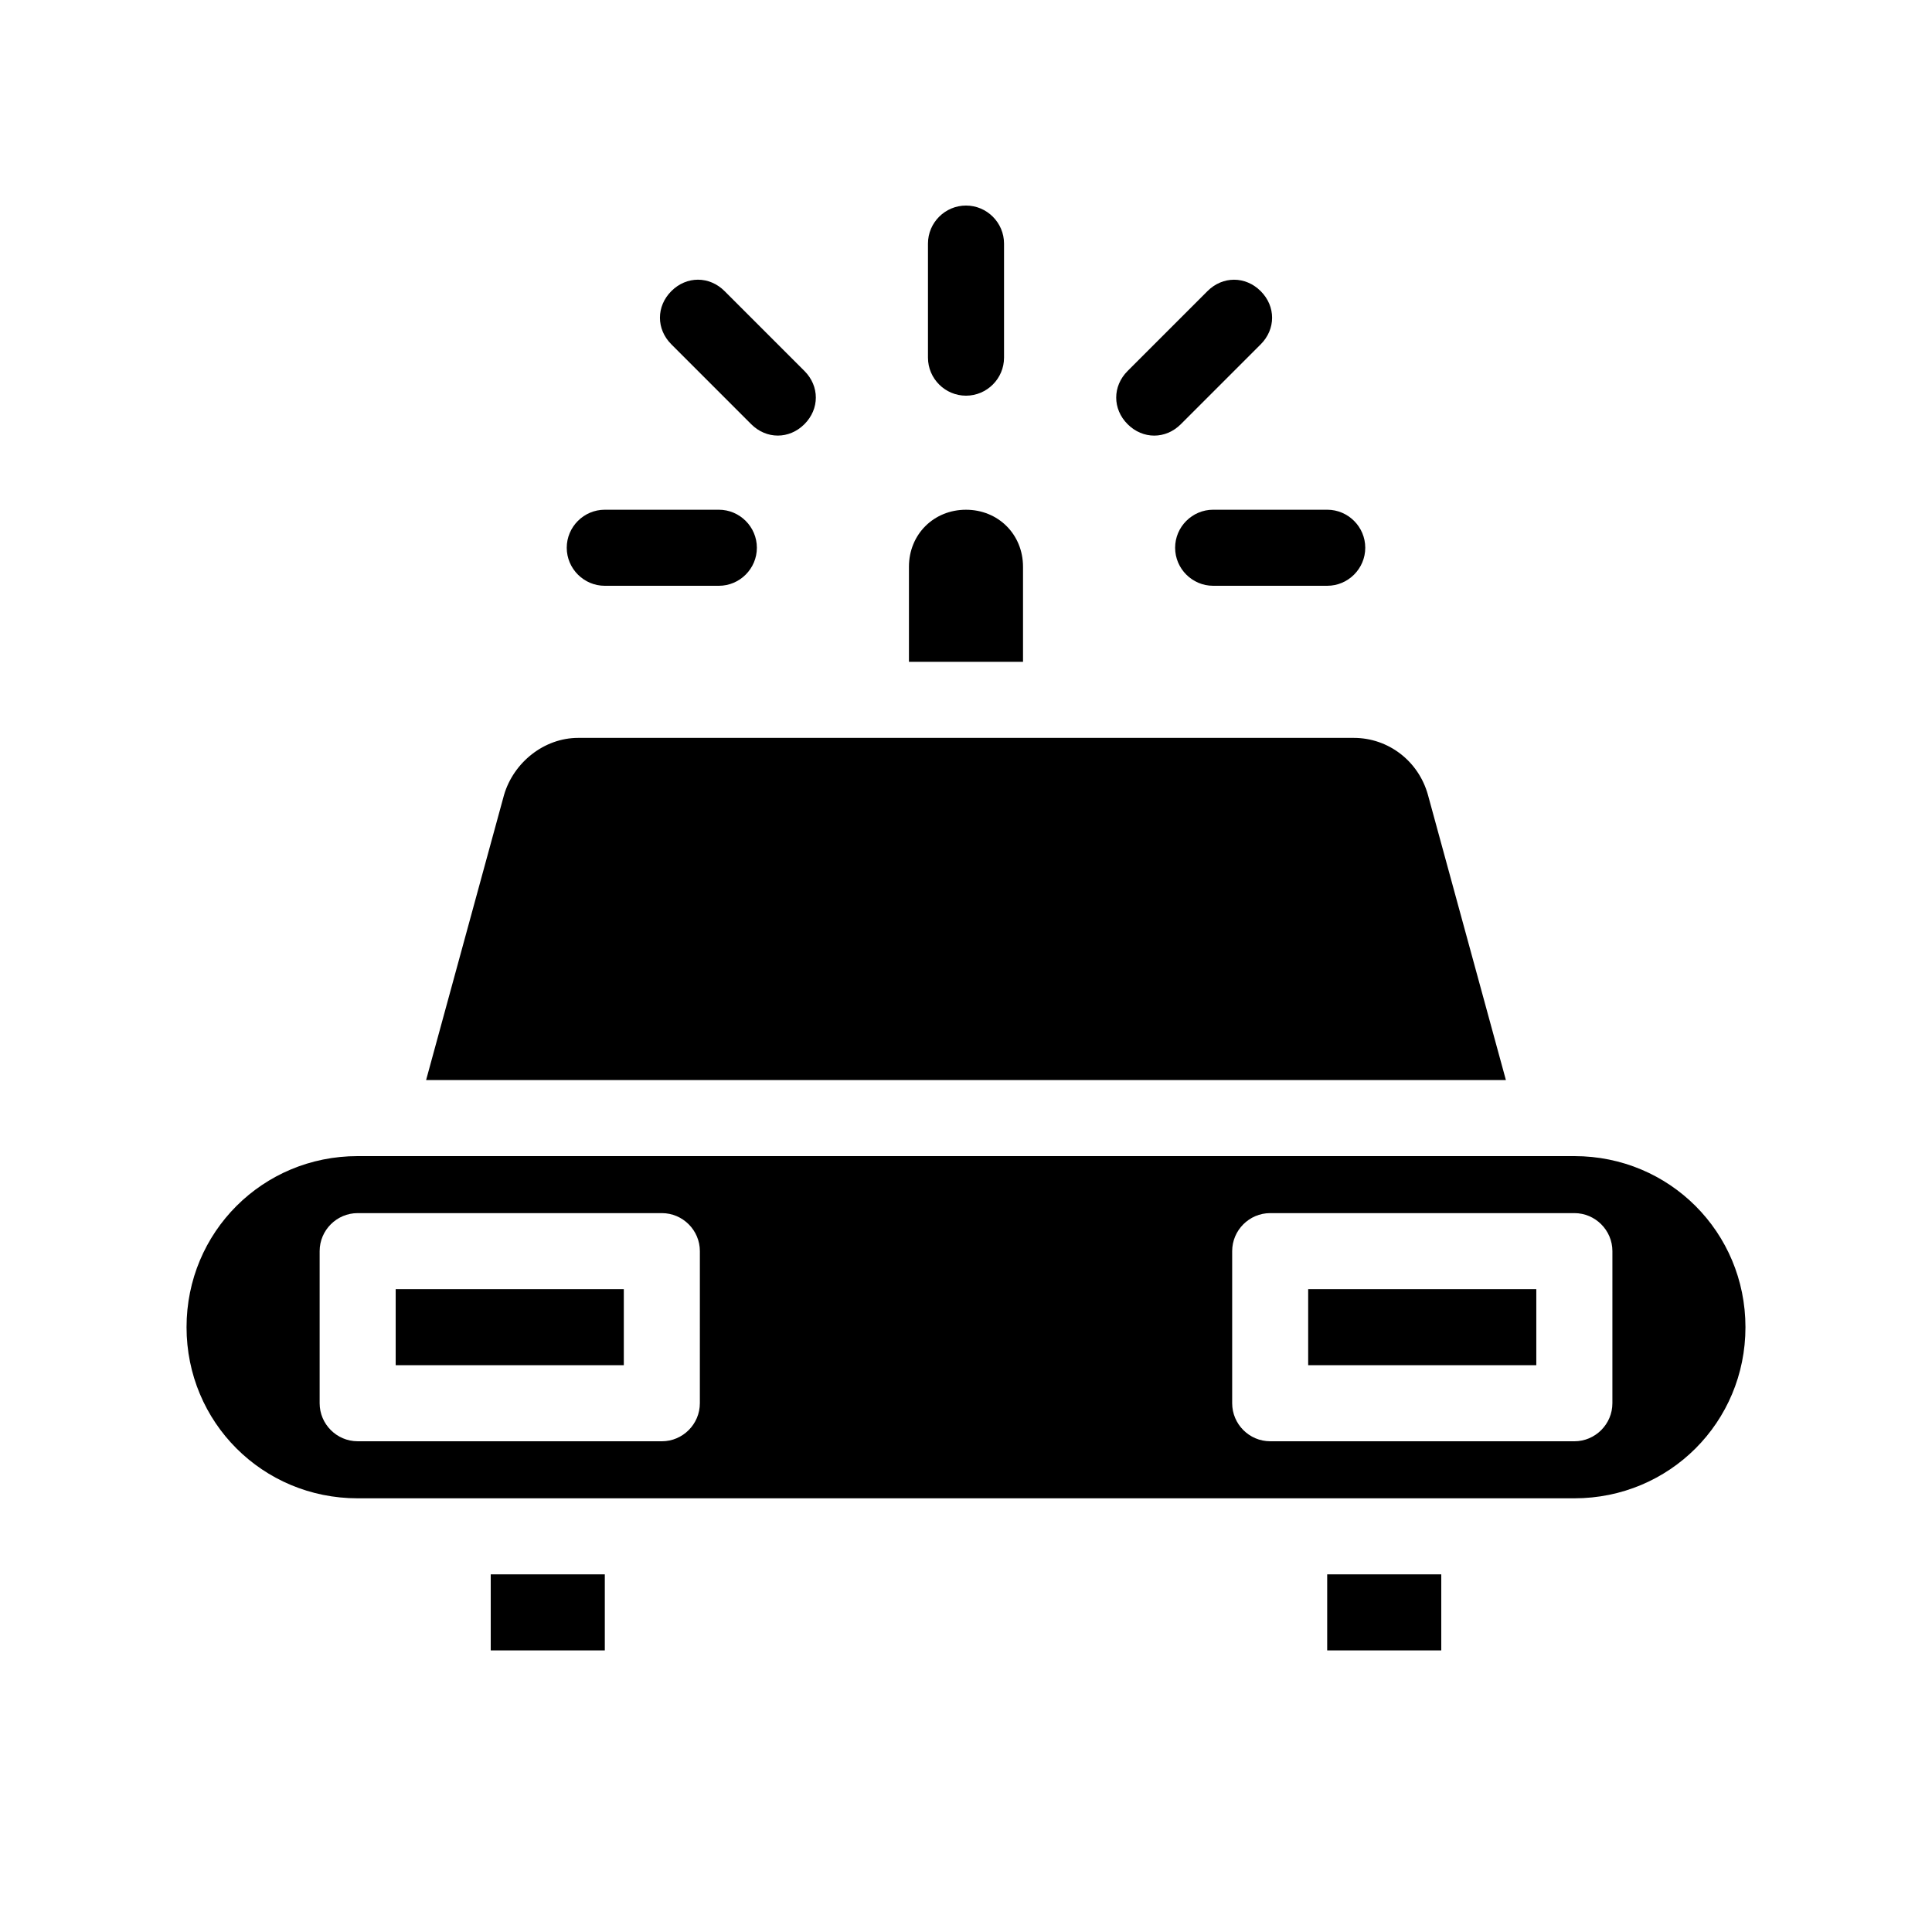
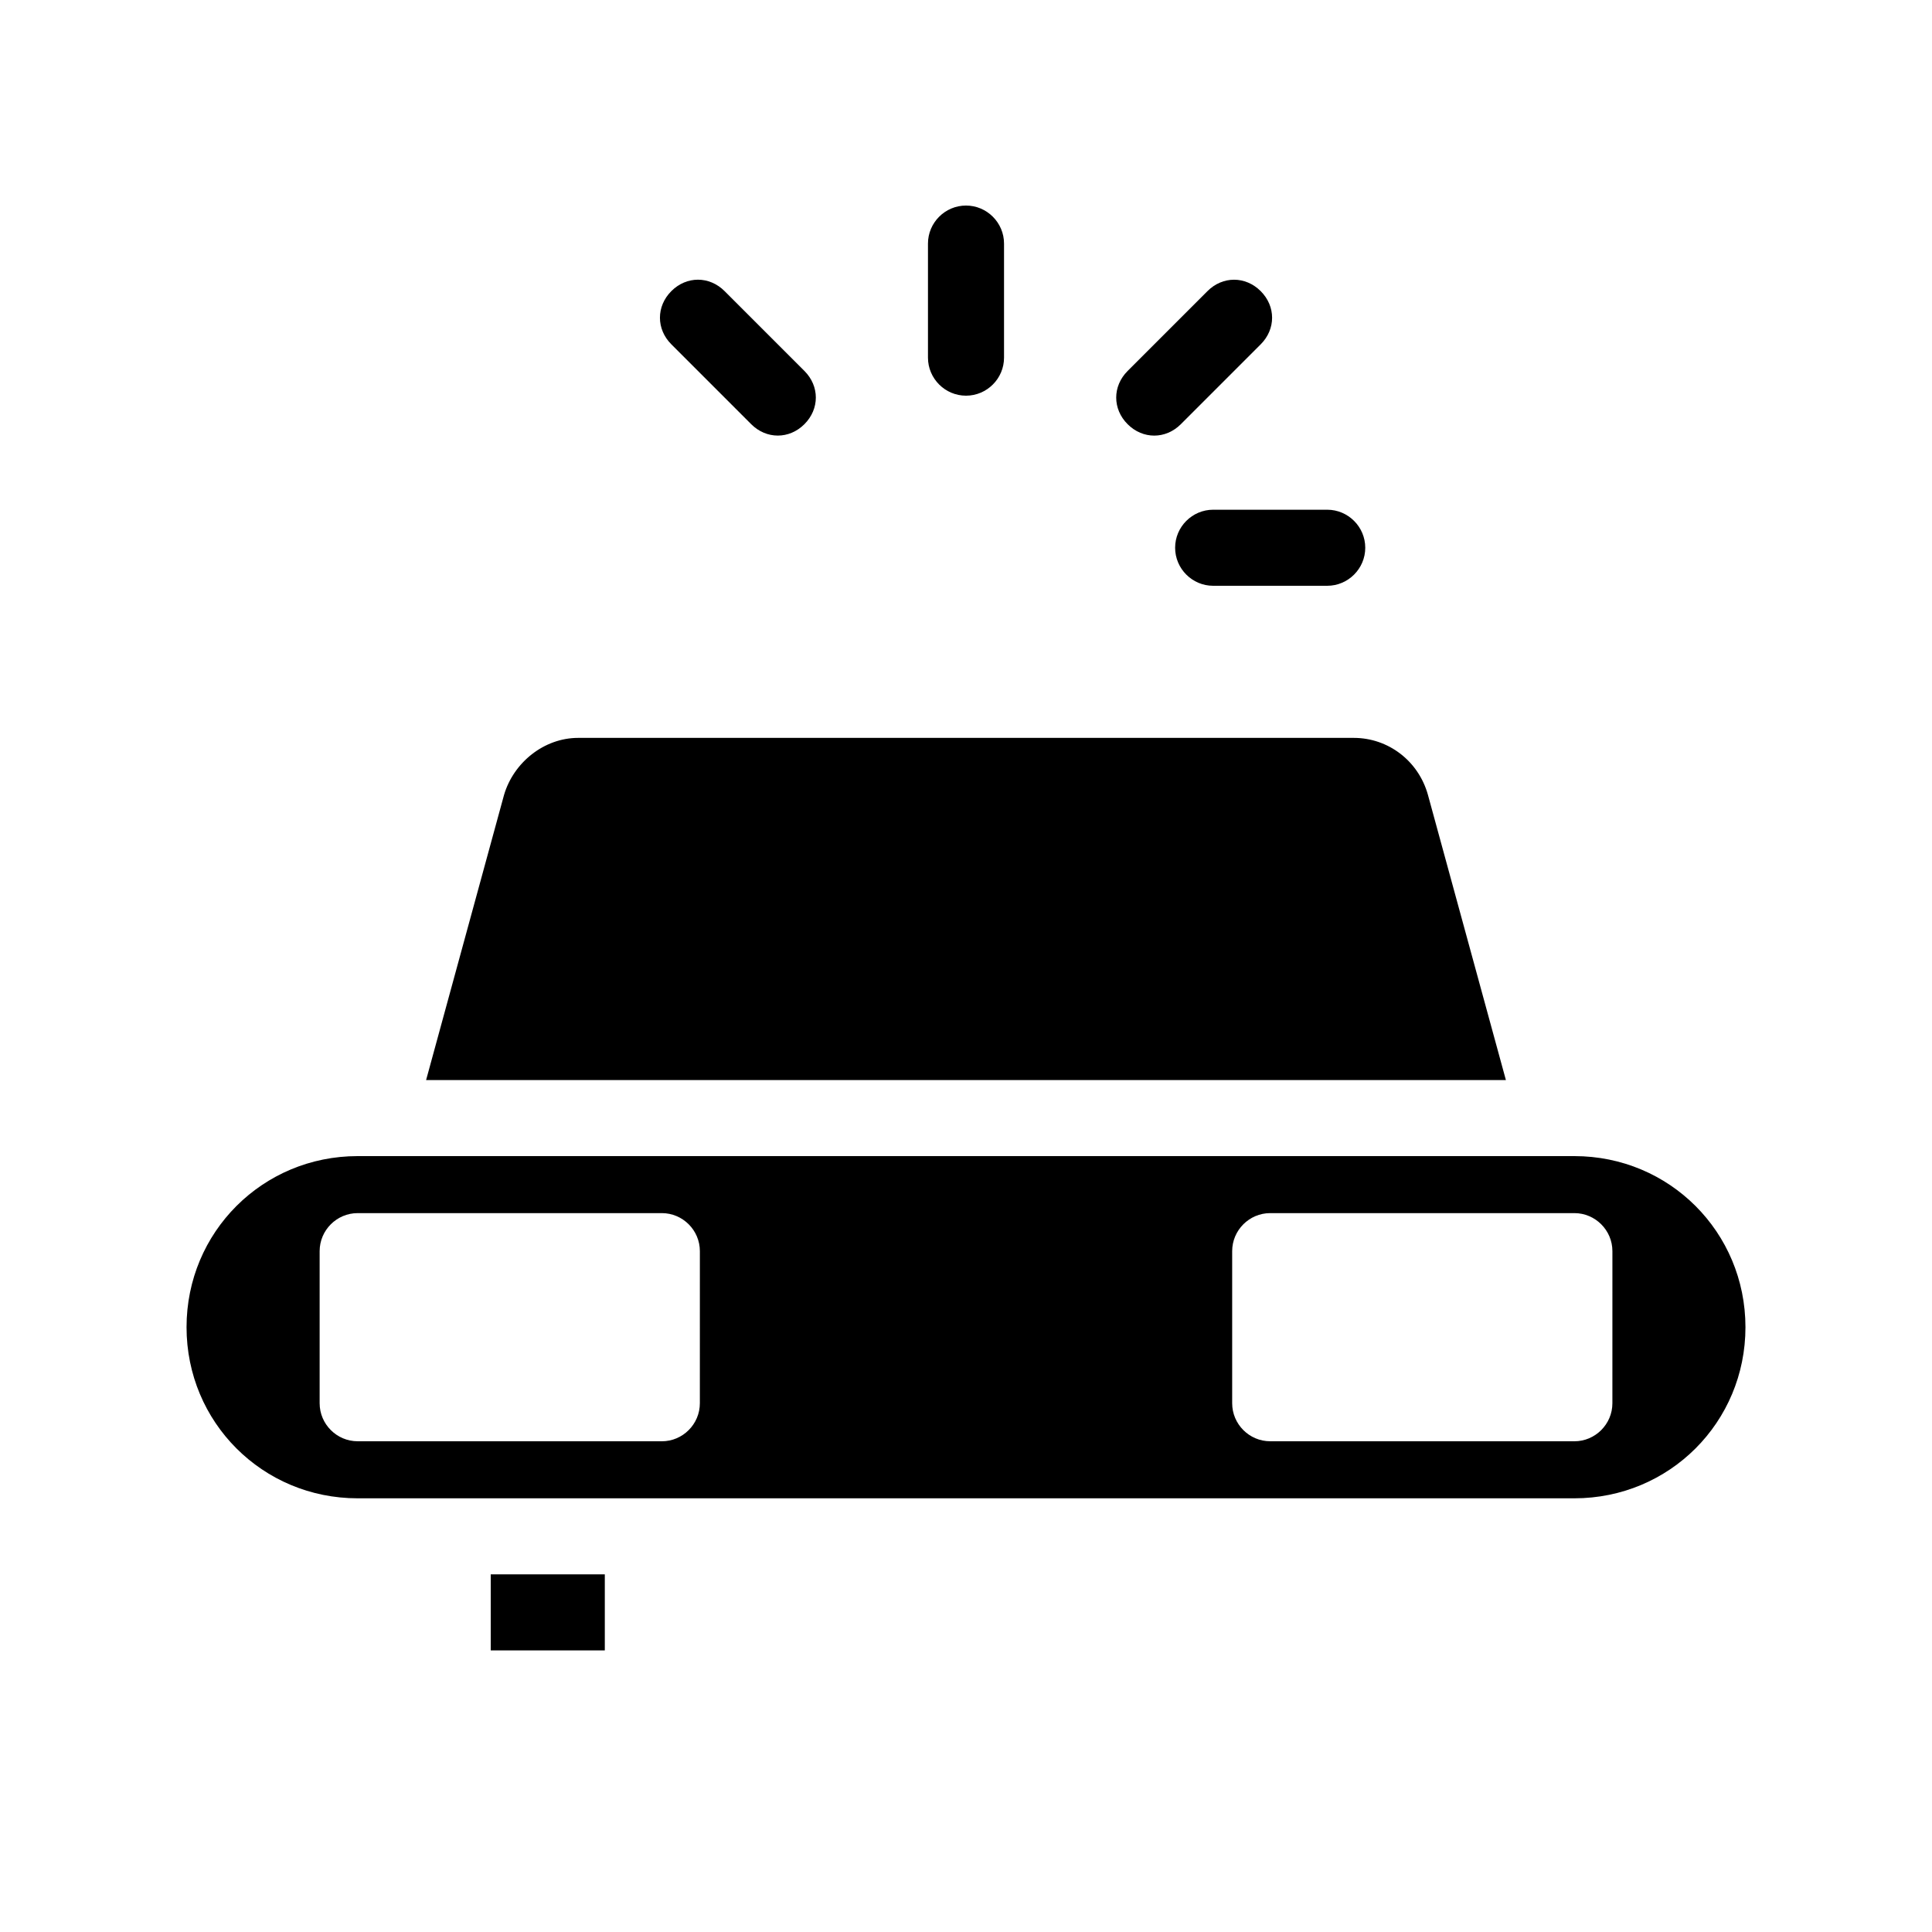
<svg xmlns="http://www.w3.org/2000/svg" fill="#000000" width="800px" height="800px" version="1.1" viewBox="144 144 512 512">
  <g>
    <path d="m561.22 450.38h-322.44c-25.191 0-45.344 20.152-45.344 45.344s20.152 45.344 45.344 45.344h322.44c25.191 0 45.344-20.152 45.344-45.344-0.004-25.191-20.156-45.344-45.344-45.344zm-231.75 65.496c0 5.543-4.535 10.078-10.078 10.078l-80.605-0.004c-5.543 0-10.078-4.535-10.078-10.078v-40.305c0-5.543 4.535-10.078 10.078-10.078h80.609c5.543 0 10.078 4.535 10.078 10.078zm241.83 0c0 5.543-4.535 10.078-10.078 10.078l-80.605-0.004c-5.543 0-10.078-4.535-10.078-10.078v-40.305c0-5.543 4.535-10.078 10.078-10.078h80.609c5.543 0 10.078 4.535 10.078 10.078z" />
-     <path d="m248.86 485.64h60.457v20.152h-60.457z" />
-     <path d="m490.68 485.64h60.457v20.152h-60.457z" />
    <path d="m543.08 430.23h-286.16l20.656-75.57c2.519-8.566 10.578-15.113 19.648-15.113h205.55c9.07 0 17.129 6.047 19.648 15.113z" />
-     <path d="m415.11 294.2v25.191h-30.23v-25.191c0-8.566 6.551-15.113 15.113-15.113 8.566 0 15.117 6.547 15.117 15.113z" />
    <path d="m274.05 561.22h30.23v20.152h-30.23z" />
-     <path d="m495.72 561.22h30.23v20.152h-30.23z" />
    <path d="m400 248.86c5.543 0 10.078-4.535 10.078-10.078v-30.23c0-5.543-4.535-10.078-10.078-10.078s-10.078 4.535-10.078 10.078v30.23c0 5.543 4.535 10.078 10.078 10.078z" />
-     <path d="m304.27 299.24h30.23c5.543 0 10.078-4.535 10.078-10.078 0-5.543-4.535-10.078-10.078-10.078h-30.23c-5.543 0-10.078 4.535-10.078 10.078 0.004 5.543 4.539 10.078 10.078 10.078z" />
    <path d="m455.42 289.16c0 5.543 4.535 10.078 10.078 10.078h30.23c5.543 0 10.078-4.535 10.078-10.078 0-5.543-4.535-10.078-10.078-10.078h-30.23c-5.543 0.004-10.078 4.535-10.078 10.078z" />
    <path d="m343.07 256.41c2.016 2.016 4.535 3.023 7.055 3.023 2.519 0 5.039-1.008 7.055-3.023 4.031-4.031 4.031-10.078 0-14.105l-21.16-21.16c-4.031-4.031-10.078-4.031-14.105 0-4.031 4.031-4.031 10.078 0 14.105z" />
    <path d="m449.88 259.44c2.519 0 5.039-1.008 7.055-3.023l21.16-21.16c4.031-4.031 4.031-10.078 0-14.105-4.031-4.031-10.078-4.031-14.105 0l-21.16 21.16c-4.031 4.031-4.031 10.078 0 14.105 2.012 2.016 4.531 3.023 7.051 3.023z" />
  </g>
</svg>